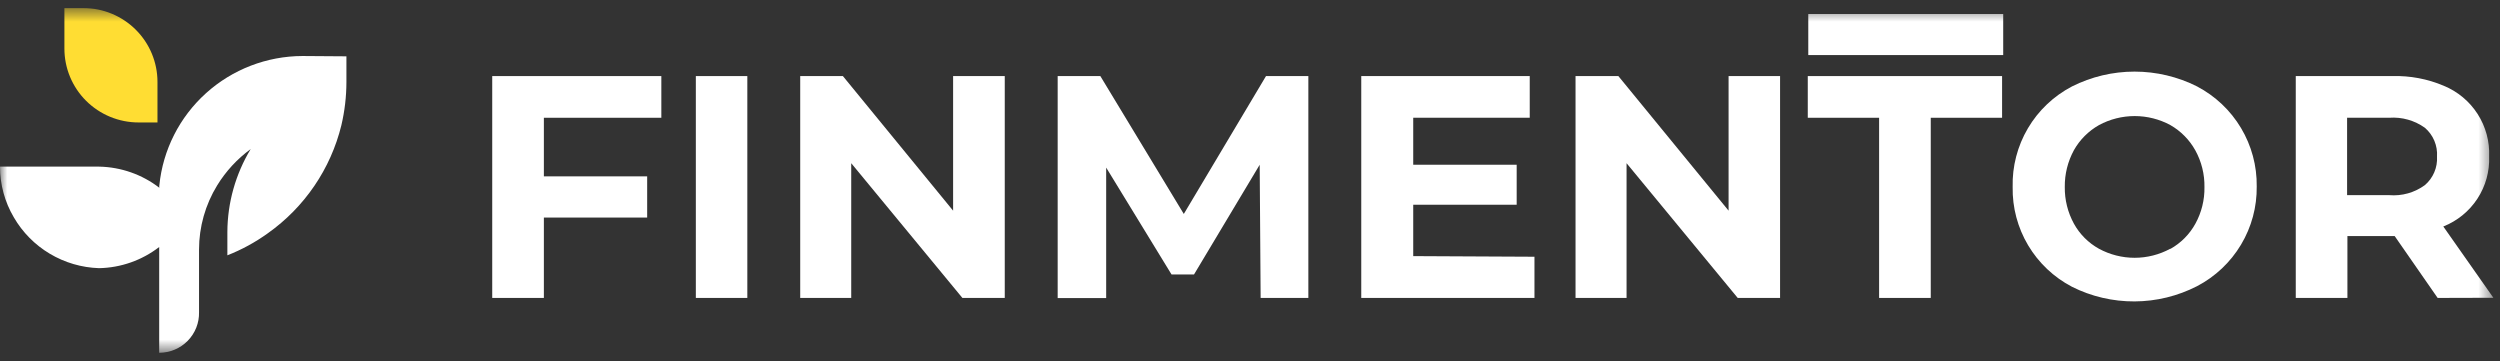
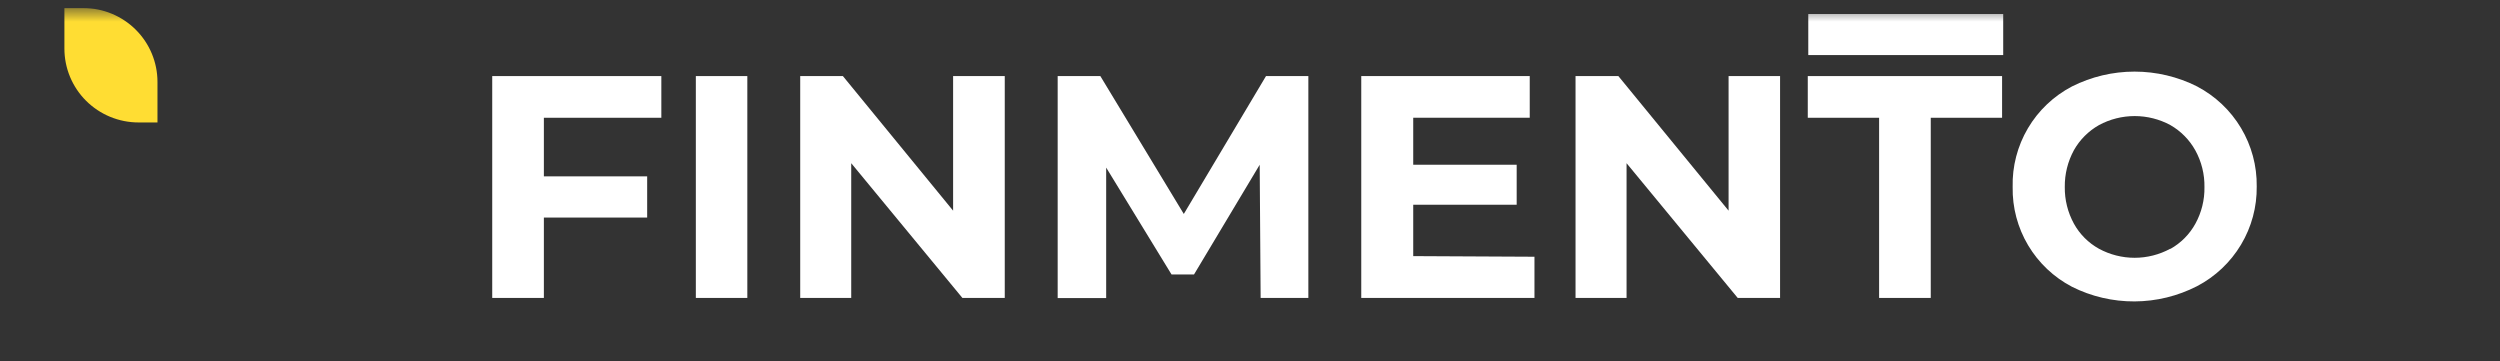
<svg xmlns="http://www.w3.org/2000/svg" width="173" height="25" viewBox="0 0 173 25" fill="none">
  <rect x="0" y="0" width="173" height="25" fill="#333333" stroke="none" />
  <g clip-path="url(#clip0_63_2657)">
    <mask id="mask0_63_2657" style="mask-type:luminance" maskUnits="userSpaceOnUse" x="0" y="0" width="173" height="25">
      <path d="M172.52 0.559H0V24.412H172.52V0.559Z" fill="white" />
    </mask>
    <g mask="url(#mask0_63_2657)">
-       <path d="M23.972 3.898V5.687C23.97 6.691 23.853 7.691 23.623 8.668C22.883 11.691 21.072 14.347 18.524 16.149C17.661 16.769 16.724 17.279 15.734 17.668V16.052C15.743 14.03 16.3 12.049 17.347 10.316C16.416 10.996 15.627 11.851 15.026 12.832C14.208 14.168 13.774 15.702 13.773 17.266V21.603C13.782 21.969 13.717 22.333 13.582 22.673C13.447 23.013 13.246 23.323 12.989 23.585C12.732 23.847 12.425 24.055 12.086 24.197C11.748 24.338 11.384 24.412 11.016 24.412V17.093C9.823 18.014 8.363 18.528 6.854 18.557C5.652 18.518 4.48 18.175 3.449 17.56C2.417 16.946 1.56 16.079 0.959 15.044C0.329 13.979 -0.002 12.766 1.25496e-05 11.531H6.865C8.374 11.561 9.834 12.074 11.027 12.994C11.016 12.937 11.016 12.878 11.027 12.821C11.272 10.374 12.421 8.106 14.251 6.453C16.08 4.801 18.461 3.883 20.932 3.876L23.972 3.898Z" fill="white" />
      <path d="M4.457 0.559H5.786C7.144 0.564 8.444 1.105 9.401 2.062C10.359 3.019 10.897 4.315 10.897 5.665V8.474H9.589C8.914 8.474 8.246 8.341 7.623 8.084C6.999 7.826 6.433 7.449 5.956 6.974C5.48 6.499 5.102 5.934 4.845 5.314C4.587 4.693 4.456 4.027 4.457 3.356V0.559Z" fill="#FFDD33" />
      <path d="M37.636 8.149V12.204H44.784V15.055H37.636V20.617H34.062V5.265H45.765V8.149H37.636Z" fill="white" />
      <path d="M48.152 5.265H51.715V20.617H48.152V5.265Z" fill="white" />
      <path d="M69.529 5.265V20.617H66.598L58.905 11.293V20.617H55.375V5.265H58.328L65.955 14.578V5.265H69.529Z" fill="white" />
      <path d="M87.236 20.617L87.171 11.401L82.627 18.991H81.069L76.547 11.597V20.628H73.191V5.265H76.144L81.919 14.806L87.607 5.265H90.538V20.617H87.236Z" fill="white" />
      <path d="M106.185 17.766V20.617H94.199V5.265H105.858V8.149H97.795V11.401H104.954V14.166H97.795V17.723L106.185 17.766Z" fill="white" />
      <path d="M123.181 5.265V20.617H120.25L112.558 11.293V20.617H109.027V5.265H111.991L119.618 14.578V5.265H123.181Z" fill="white" />
      <path d="M130.034 8.149H125.098V5.265H138.544V8.149H133.608V20.617H130.034V8.149Z" fill="white" />
      <path d="M143.384 19.847C142.123 19.188 141.071 18.193 140.346 16.974C139.62 15.754 139.25 14.358 139.276 12.941C139.24 11.515 139.606 10.107 140.331 8.877C141.057 7.647 142.115 6.643 143.384 5.98C144.726 5.306 146.207 4.955 147.71 4.955C149.213 4.955 150.694 5.306 152.035 5.98C153.297 6.643 154.351 7.639 155.079 8.86C155.808 10.081 156.184 11.478 156.165 12.897C156.184 14.316 155.809 15.711 155.079 16.93C154.351 18.149 153.297 19.144 152.035 19.804C150.699 20.489 149.218 20.851 147.715 20.858C146.212 20.866 144.727 20.52 143.384 19.847ZM150.194 17.223C150.919 16.815 151.515 16.215 151.916 15.489C152.345 14.712 152.563 13.838 152.548 12.952C152.564 12.062 152.346 11.184 151.916 10.404C151.512 9.677 150.917 9.073 150.194 8.658C149.435 8.247 148.585 8.032 147.721 8.032C146.856 8.032 146.006 8.247 145.247 8.658C144.522 9.069 143.923 9.668 143.515 10.393C143.089 11.175 142.872 12.052 142.883 12.941C142.872 13.826 143.089 14.7 143.515 15.478C143.917 16.207 144.517 16.808 145.247 17.213C146.004 17.623 146.853 17.839 147.715 17.839C148.578 17.839 149.426 17.623 150.183 17.213L150.194 17.223Z" fill="white" />
-       <path d="M168.685 20.617L165.71 16.334H162.441V20.617H158.867V5.264H165.558C166.776 5.231 167.988 5.46 169.11 5.936C170.073 6.333 170.891 7.015 171.452 7.89C172.014 8.764 172.291 9.789 172.248 10.826C172.288 11.861 172.004 12.883 171.436 13.751C170.868 14.619 170.044 15.29 169.077 15.673L172.542 20.606L168.685 20.617ZM167.802 8.842C167.088 8.332 166.216 8.086 165.34 8.148H162.419V13.504H165.329C166.211 13.578 167.089 13.331 167.802 12.81C168.085 12.568 168.308 12.263 168.453 11.921C168.599 11.579 168.663 11.208 168.641 10.837C168.666 10.463 168.603 10.088 168.457 9.741C168.312 9.395 168.087 9.087 167.802 8.842Z" fill="white" />
      <path d="M138.622 0.971H125.133V3.811H138.622V0.971Z" fill="white" />
    </g>
  </g>
  <defs>
    <clipPath id="clip0_63_2657">
      <rect width="173" height="23.882" fill="white" transform="translate(0 0.559)" />
    </clipPath>
  </defs>
</svg>